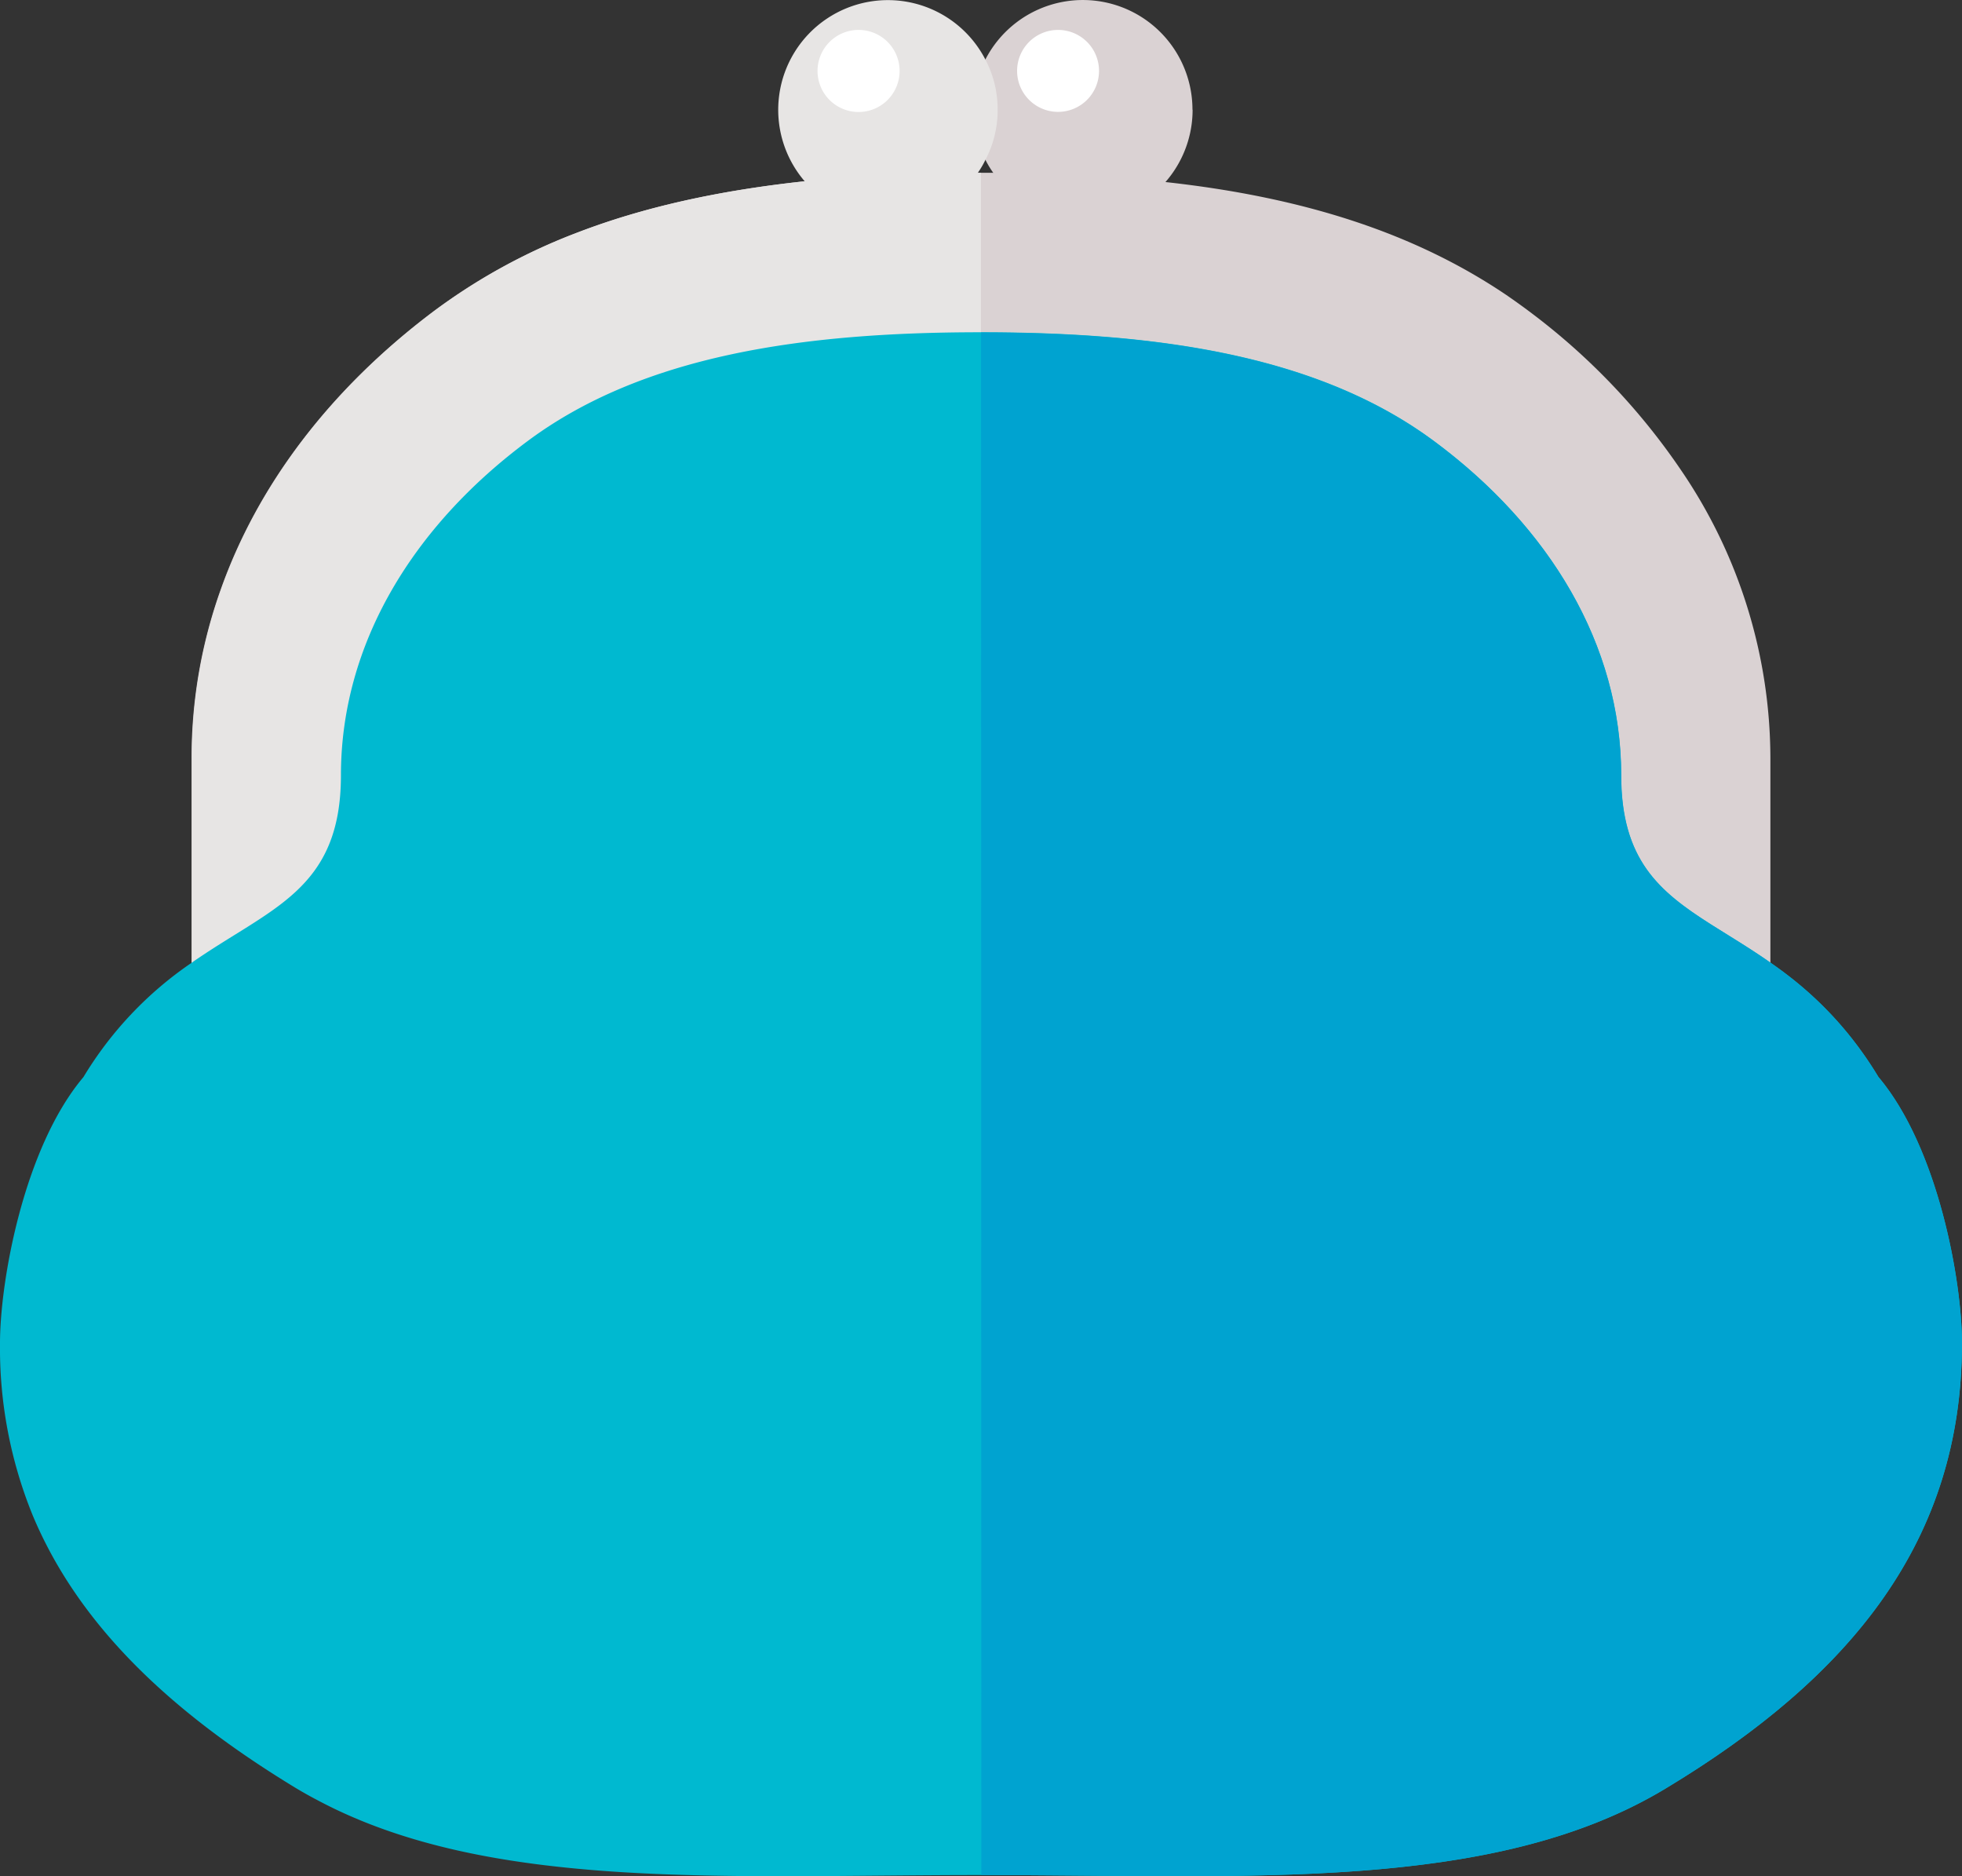
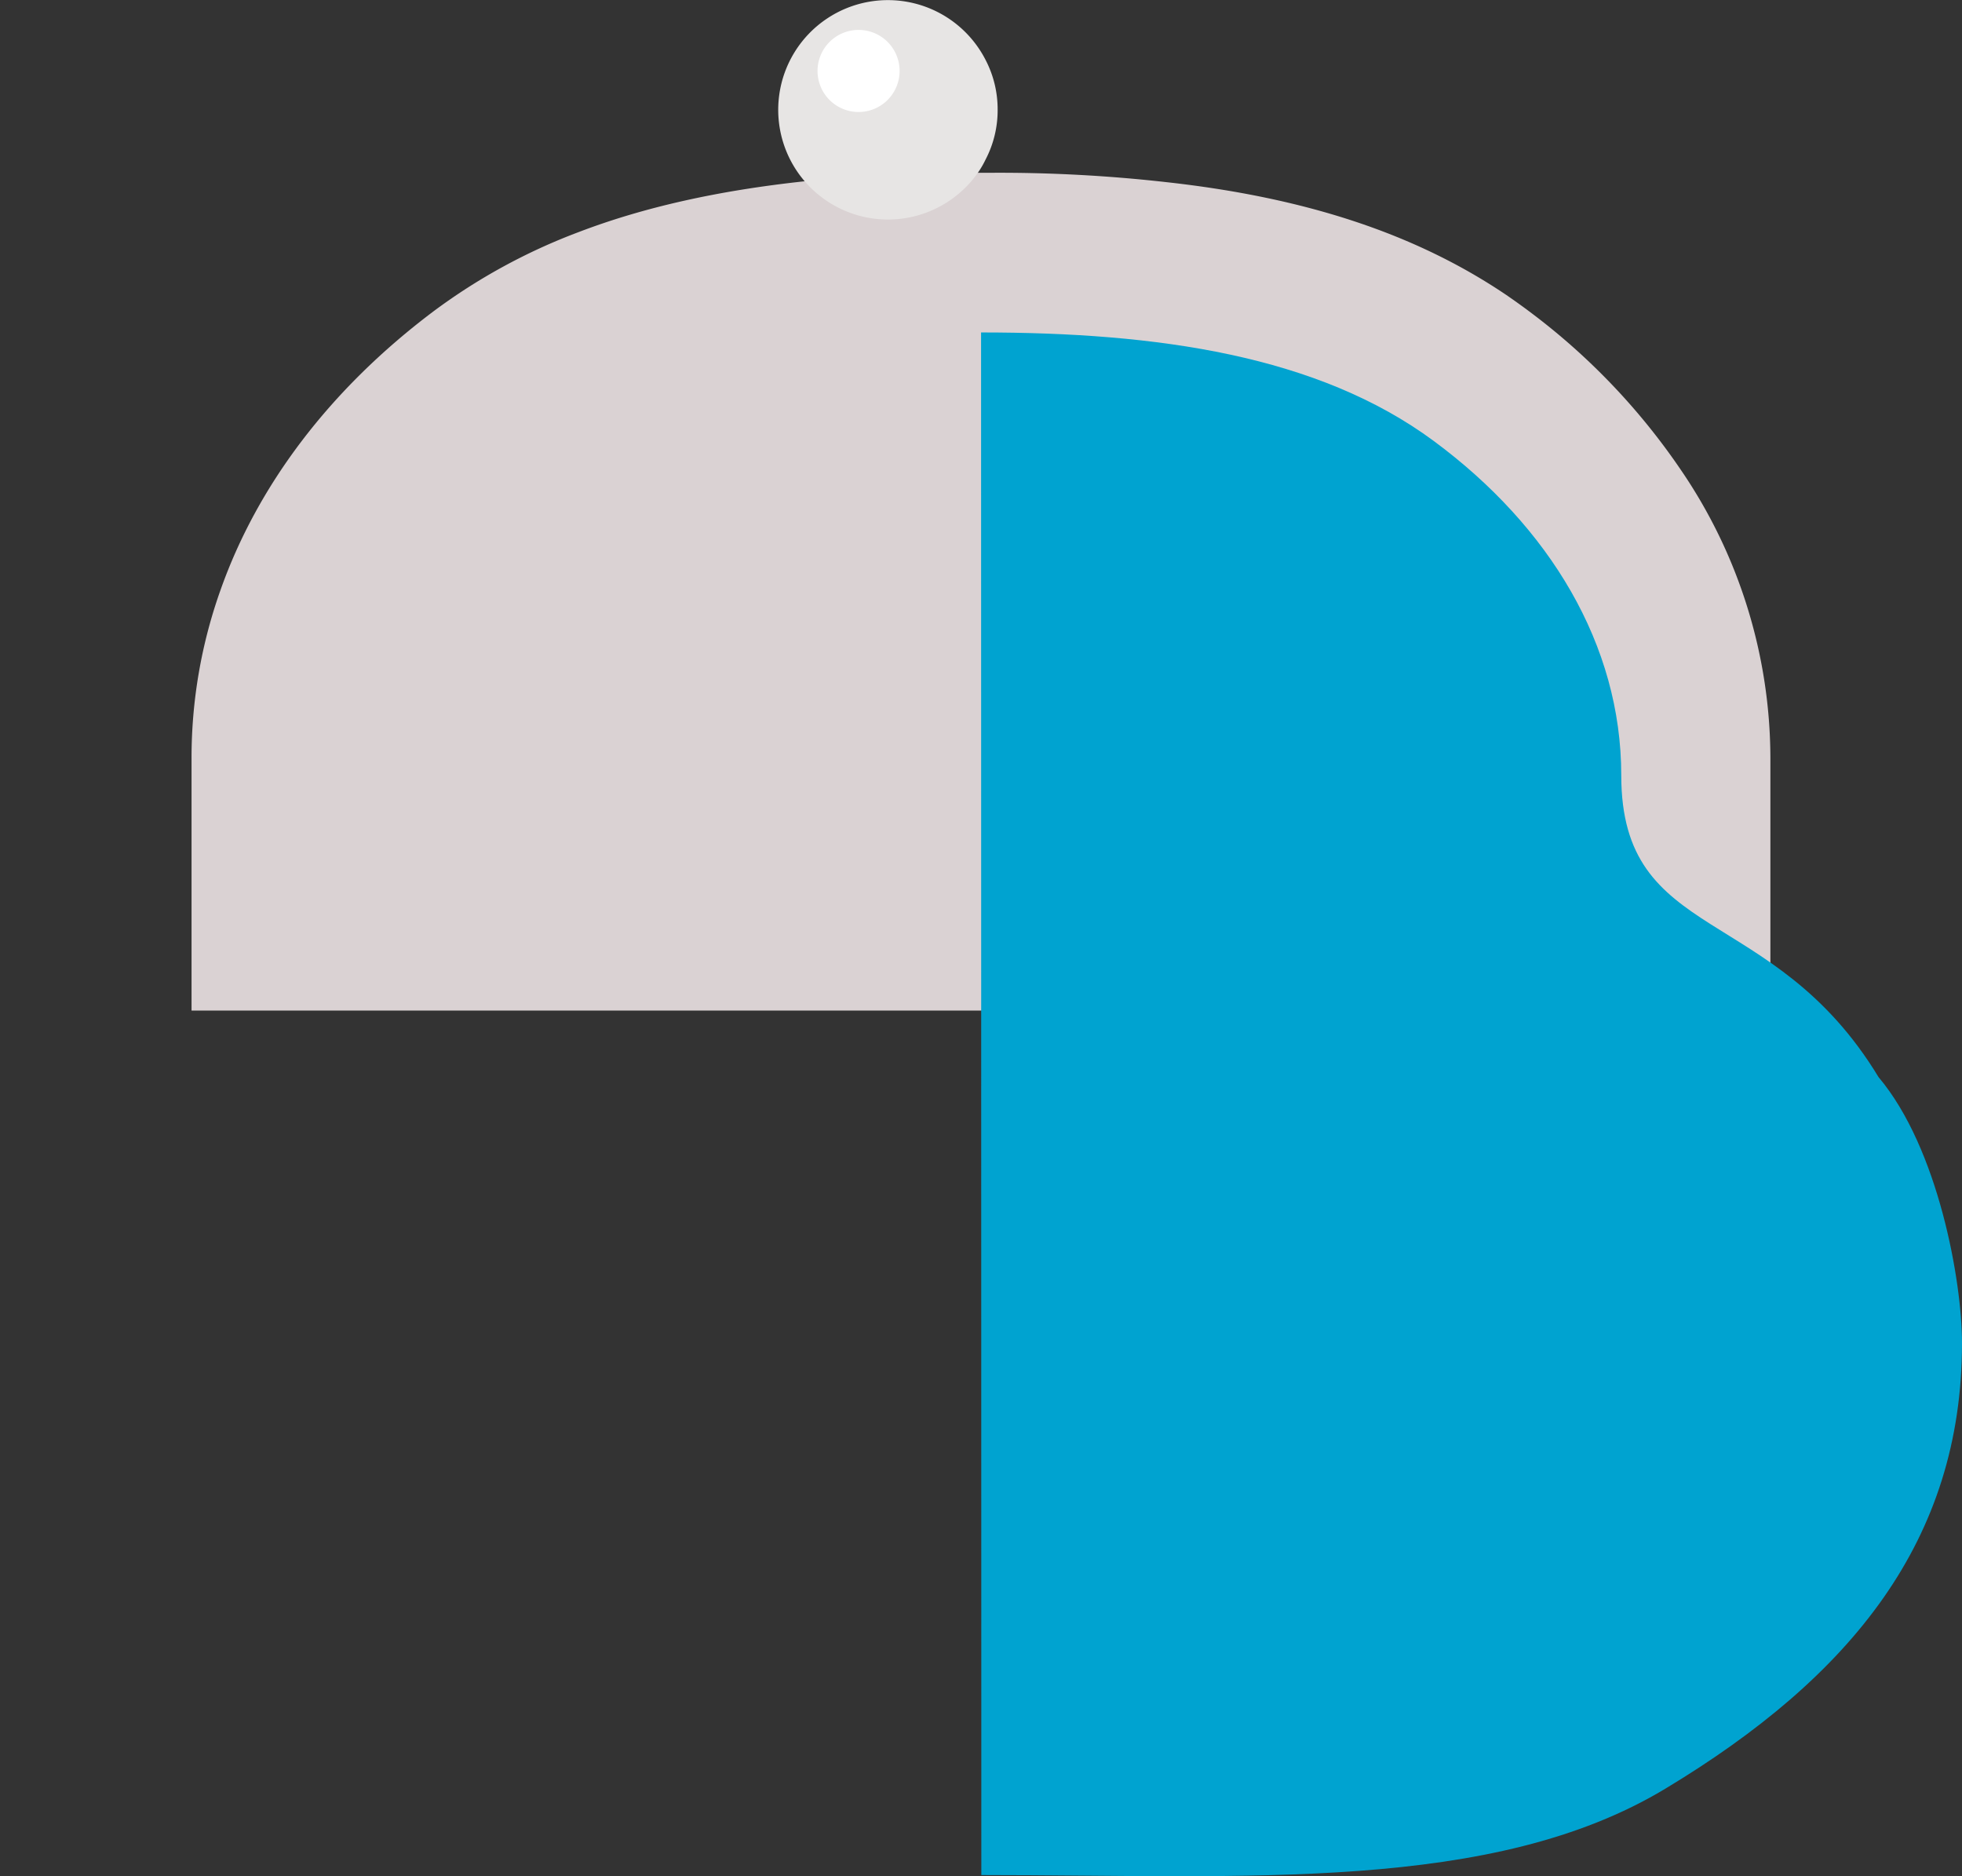
<svg xmlns="http://www.w3.org/2000/svg" viewBox="0 0 298.38 285.29">
  <rect x="0" y="0" width="298.38" height="285.29" fill="#333333" stroke="none" />
  <defs>
    <style>.cls-1{fill:#dad2d3;}.cls-2{fill:#fff;}.cls-3{fill:#e7e5e4;}.cls-4{fill:#00b9d0;}.cls-5{fill:#00a3d0;}</style>
  </defs>
  <title>merit_icon1</title>
  <g id="レイヤー_2" data-name="レイヤー 2">
    <g id="作業">
-       <path class="cls-1" d="M181.37,16.68a16.67,16.67,0,0,1-30.29,9.63,14,14,0,0,1-1.21-2A16.18,16.18,0,0,1,148,16.68a16.25,16.25,0,0,1,1.85-7.62,16.67,16.67,0,0,1,31.5,7.62Z" />
-       <path class="cls-2" d="M167.14,10.78a6.23,6.23,0,1,1-6.23-6.23A6.23,6.23,0,0,1,167.14,10.78Z" />
      <path class="cls-1" d="M269.24,115.26v38.4H29.13v-38.4a76,76,0,0,1,4.39-25.5c5.64-16,16.68-30.58,32.35-42.38A89.7,89.7,0,0,1,88,35.29c9.91-3.79,21.27-6.32,34.4-7.73a251.18,251.18,0,0,1,26.31-1.29h.48c.65,0,1.25,0,1.9,0a226.72,226.72,0,0,1,26.14,1.41c21.6,2.37,38.28,8,51.89,17.2,1.17.81,2.3,1.61,3.43,2.46a100.46,100.46,0,0,1,23,24A77.88,77.88,0,0,1,269.24,115.26Z" />
-       <path class="cls-3" d="M149.18,26.27V153.66h-120v-38.4a76,76,0,0,1,4.39-25.5c5.64-16,16.68-30.58,32.35-42.38A89.7,89.7,0,0,1,88,35.29c9.91-3.79,21.27-6.32,34.4-7.73a251.18,251.18,0,0,1,26.31-1.29Z" />
-       <path class="cls-4" d="M298.37,204.22c0,30-16.76,50.68-45.12,67.76-26.27,15.83-63.42,13.13-104.07,13.13-39,0-74.89,2.5-100.92-11.4-1-.52-2.09-1.13-3.1-1.73C26,260.38,12,247.16,5,230.48a67.39,67.39,0,0,1-5-26.26c0-9.35,3.59-29.66,12.69-40.45A55.92,55.92,0,0,1,29.13,146.4c12-8.38,22.72-11,22.72-28.52C51.85,98,62.73,80.05,80.33,67s42-16.48,68.85-16.48S200.43,54,218,67s28.53,31,28.53,50.84c0,17.53,10.71,20.1,22.68,28.52a55.48,55.48,0,0,1,16.44,17.37C294.78,174.56,298.37,194.87,298.37,204.22Z" />
-       <path class="cls-3" d="M151.72,16.68a16.18,16.18,0,0,1-1.85,7.61,14.28,14.28,0,0,1-1.17,2,16.7,16.7,0,0,1-26.31,1.29,16.68,16.68,0,1,1,27.48-18.5A16.25,16.25,0,0,1,151.72,16.68Z" />
+       <path class="cls-3" d="M151.72,16.68a16.18,16.18,0,0,1-1.85,7.61,14.28,14.28,0,0,1-1.17,2,16.7,16.7,0,0,1-26.31,1.29,16.68,16.68,0,1,1,27.48-18.5A16.25,16.25,0,0,1,151.72,16.68" />
      <path class="cls-2" d="M136.81,10.78a6.24,6.24,0,1,1-6.23-6.23A6.23,6.23,0,0,1,136.81,10.78Z" />
      <path class="cls-5" d="M149.2,50.55c26.88,0,51.23,3.49,68.84,16.5s28.52,31,28.52,50.83c0,25.68,23,19.29,39.13,45.9,9.11,10.8,12.69,31.09,12.69,40.42,0,30-16.79,50.72-45.14,67.79-26.28,15.81-63.41,13.12-104,13.12Z" />
    </g>
  </g>
</svg>